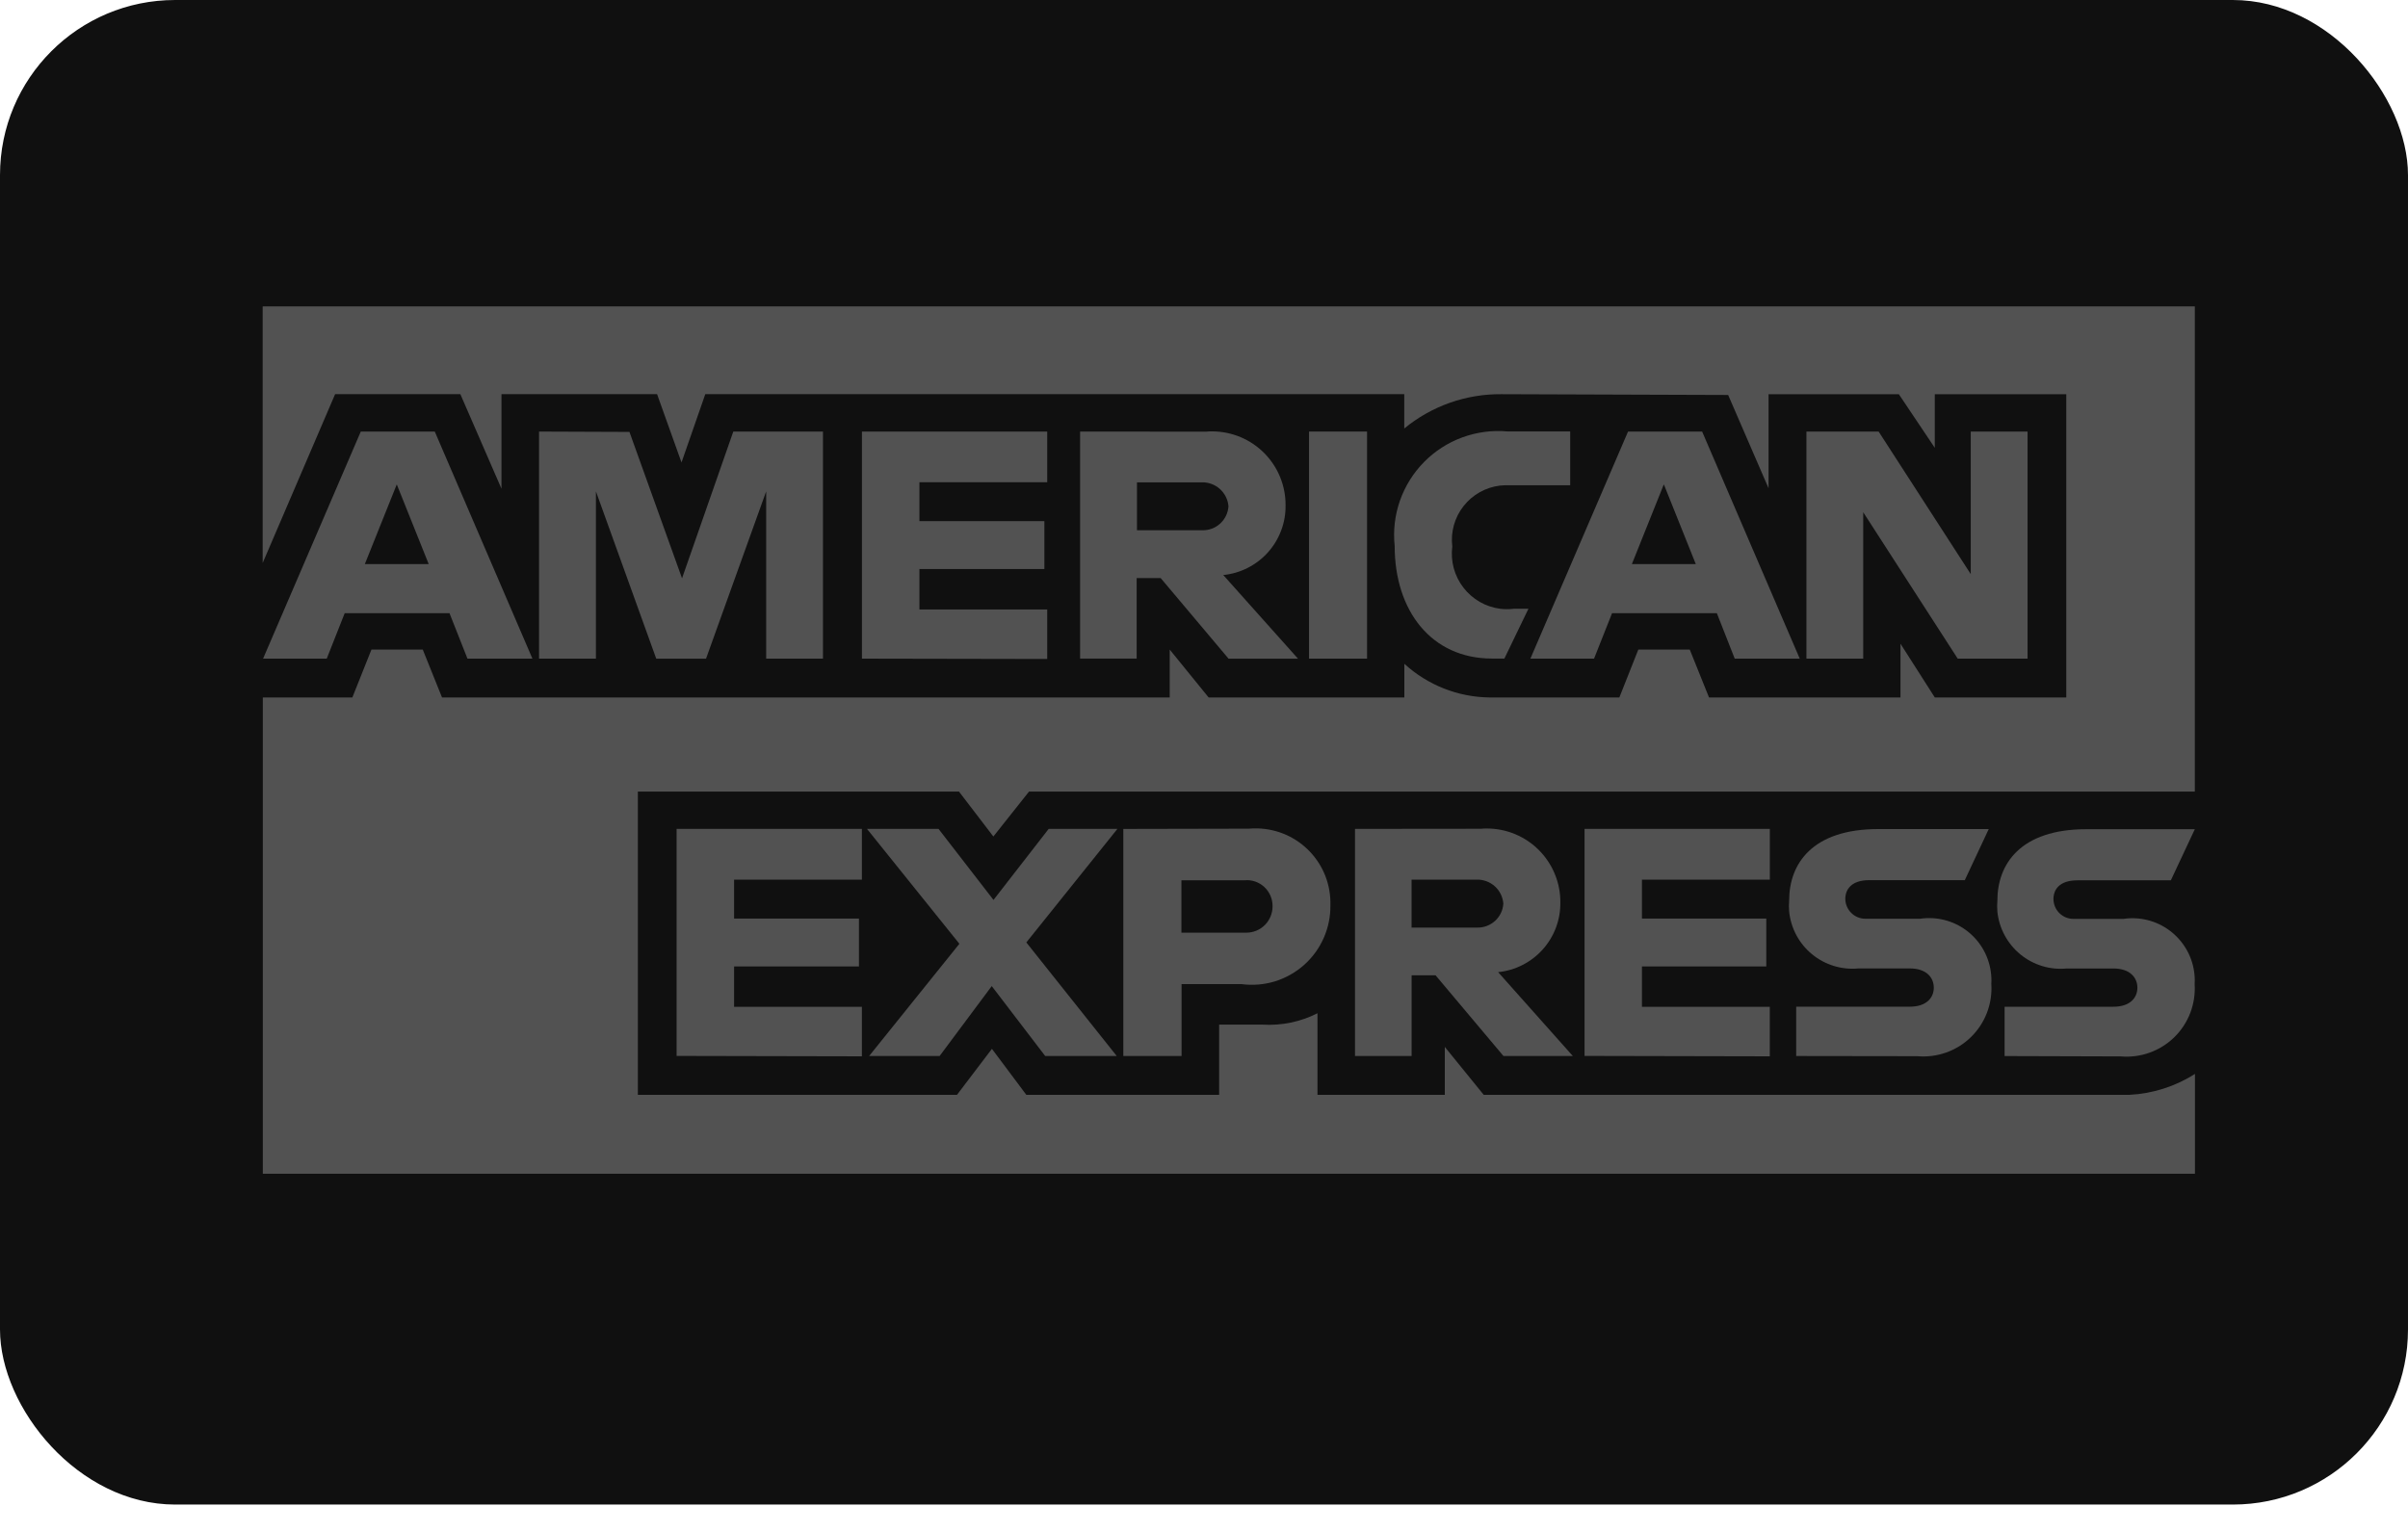
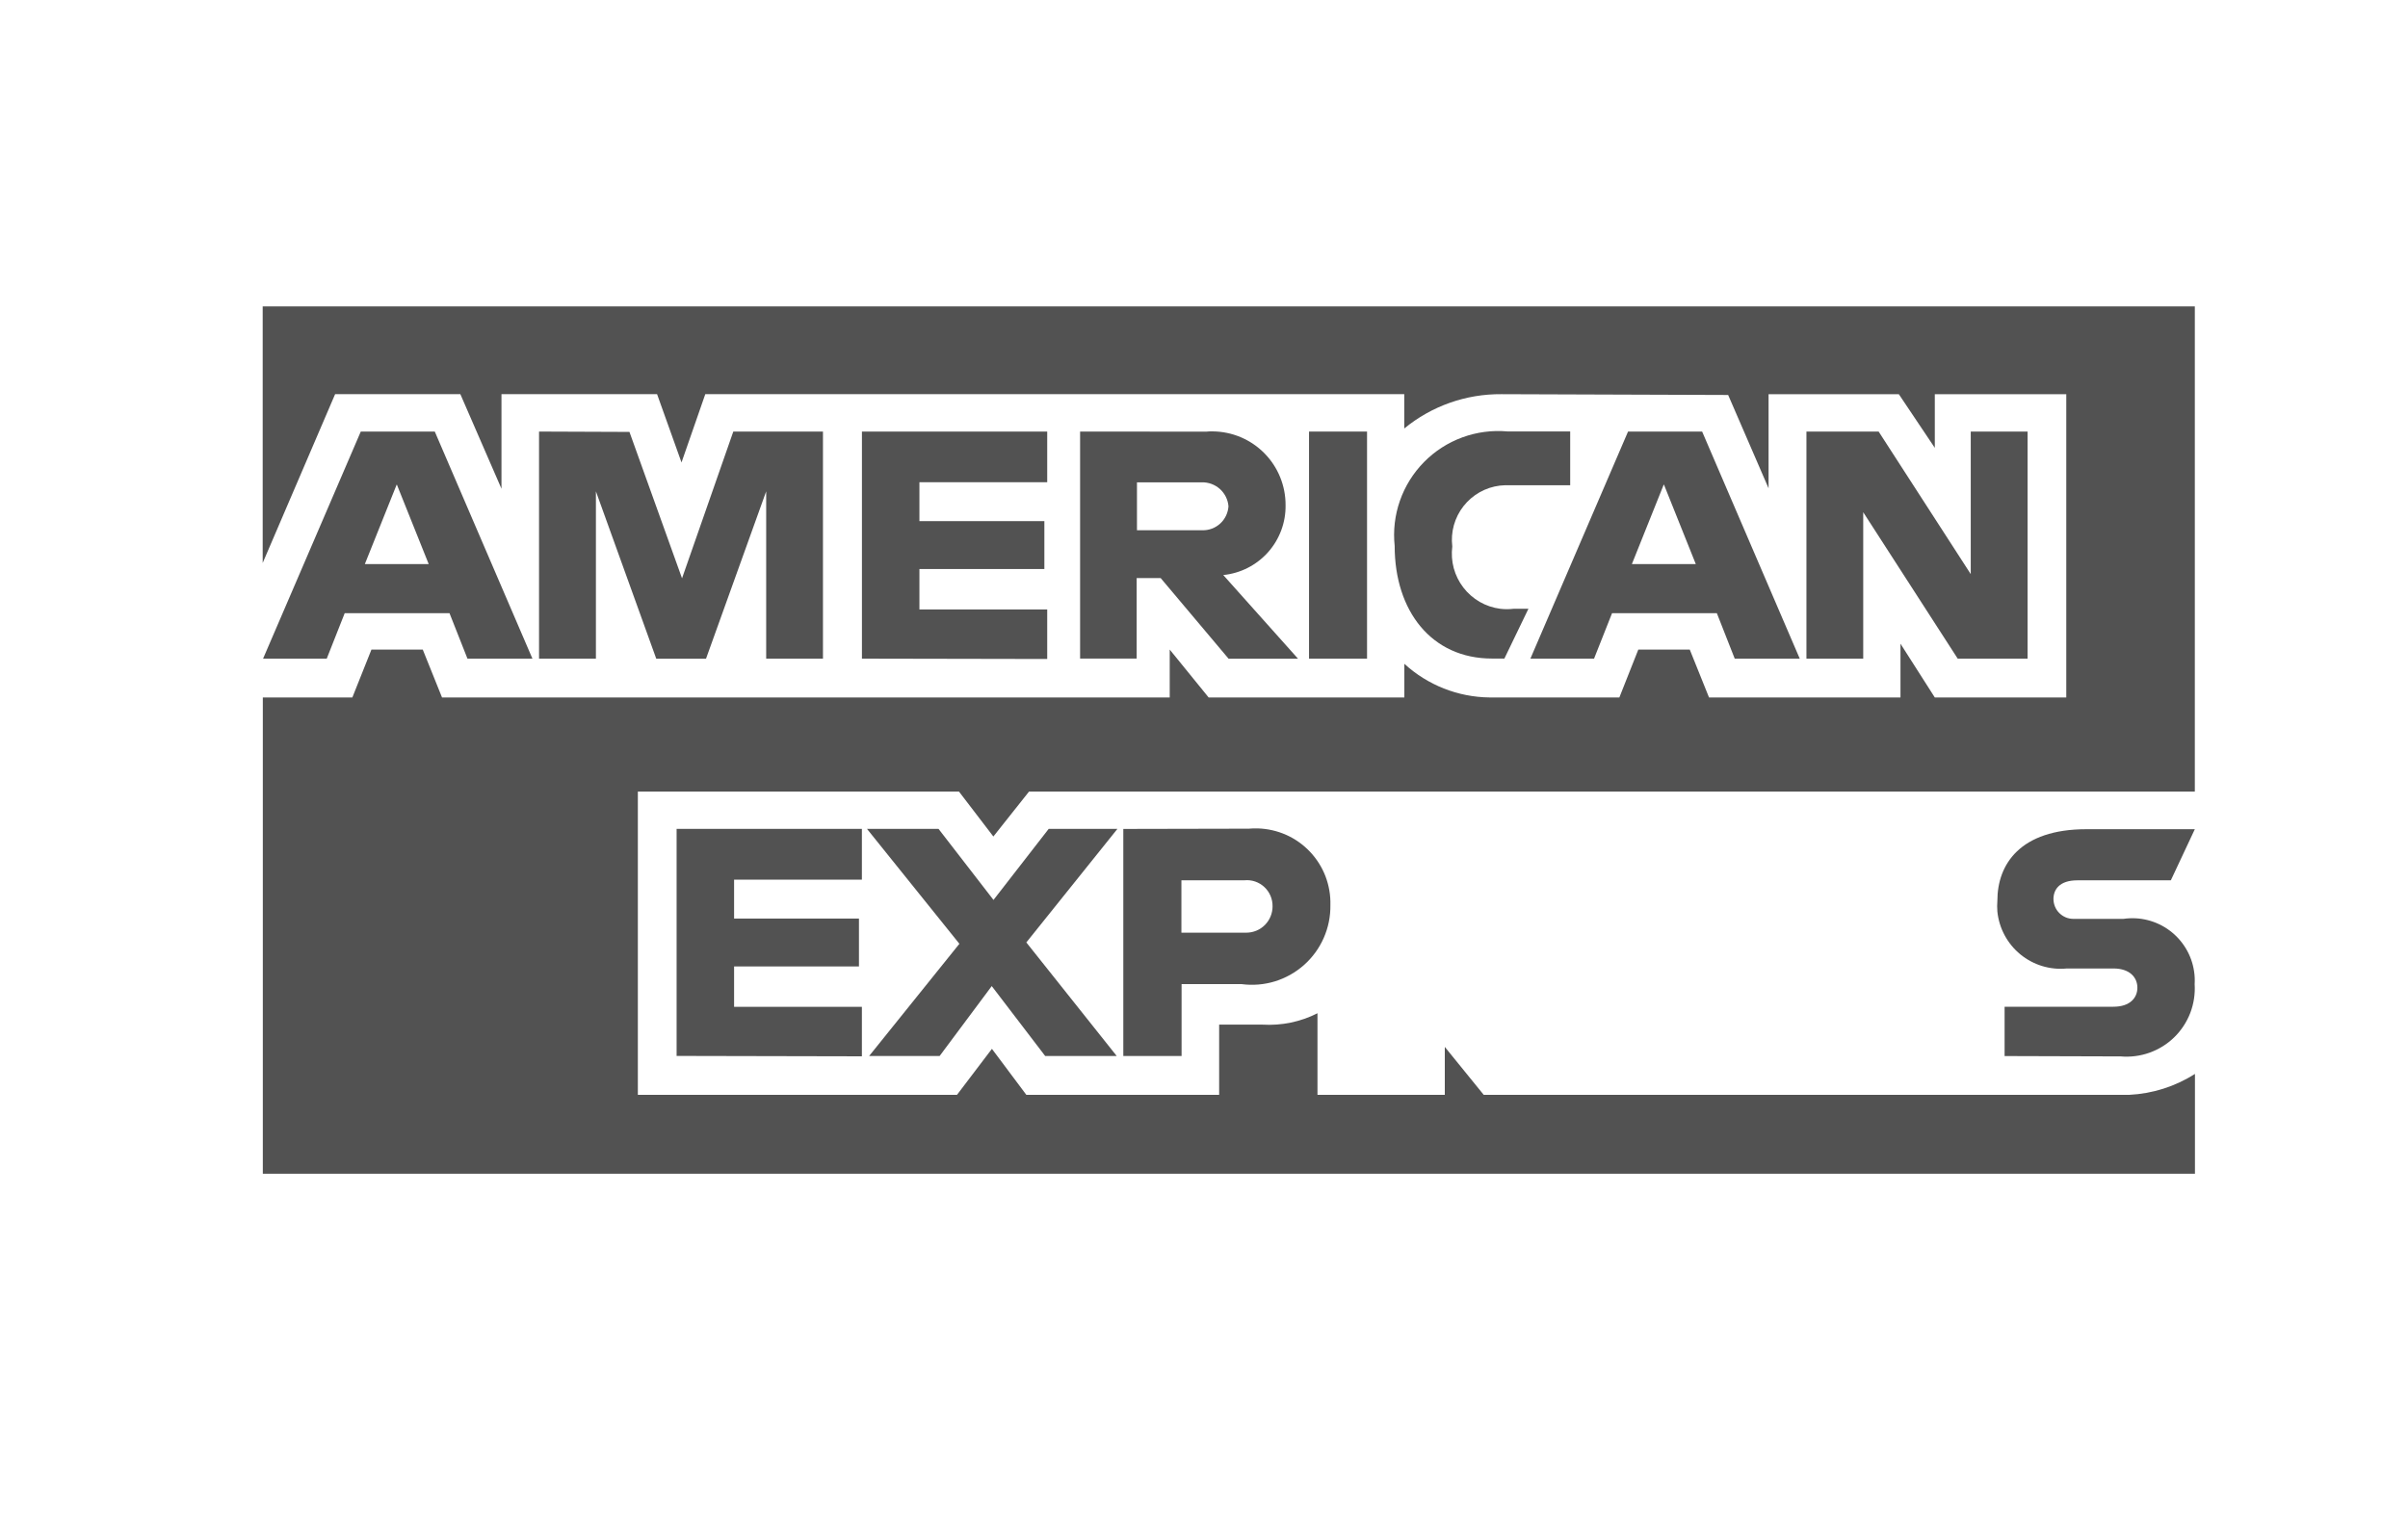
<svg xmlns="http://www.w3.org/2000/svg" width="55" height="35" viewBox="0 0 55 35" fill="none">
-   <rect width="55" height="34.375" rx="4" fill="#101010" />
  <path fill-rule="evenodd" clip-rule="evenodd" d="M21.904 18.086L22.689 19.112L23.503 18.086H50.131V7H6V12.862L7.654 9.006H10.515L11.454 11.166V9.006H15.008L15.566 10.566L16.109 9.006H32.074V9.79C32.699 9.276 33.484 8.999 34.293 9.006L39.472 9.024L40.395 11.156V9.007H43.371L44.192 10.232V9.007H47.195V15.935H44.192L43.408 14.707V15.935H39.035L38.595 14.841H37.42L36.987 15.935H34.022C33.301 15.927 32.608 15.653 32.076 15.166V15.935H27.606L26.717 14.841V15.935H10.096L9.656 14.841H8.484L8.048 15.935H6.003V12.866V26.816H50.134V24.536C49.684 24.823 49.166 24.988 48.633 25.014H33.889L33 23.919V25.014H30.092V23.15C29.704 23.347 29.271 23.436 28.836 23.41H27.846V25.014H23.442L22.656 23.963L21.858 25.014H14.569V18.086H21.904Z" fill="#525252" />
  <path fill-rule="evenodd" clip-rule="evenodd" d="M8.24 9.861L6.009 15.048H7.463L7.873 14.01H10.267L10.677 15.048H12.161L9.931 9.861H8.24ZM9.065 11.073L9.792 12.888H8.333L9.06 11.073H9.065Z" fill="#525252" />
  <path fill-rule="evenodd" clip-rule="evenodd" d="M12.312 15.048V9.86L14.377 9.868L15.578 13.213L16.749 9.86H18.797V15.048H17.5V11.226L16.126 15.049H14.989L13.611 11.226V15.048H12.312Z" fill="#525252" />
  <path fill-rule="evenodd" clip-rule="evenodd" d="M19.687 15.048V9.86H23.919V11.017H21V11.906H23.854V13H21V13.925H23.919V15.056L19.687 15.048Z" fill="#525252" />
  <path fill-rule="evenodd" clip-rule="evenodd" d="M24.67 9.86V15.047H25.962V13.207H26.51L28.061 15.049H29.647L27.94 13.138C28.333 13.099 28.698 12.913 28.962 12.618C29.225 12.323 29.369 11.94 29.363 11.544C29.366 11.099 29.191 10.671 28.879 10.355C28.566 10.038 28.14 9.859 27.695 9.856C27.646 9.856 27.598 9.856 27.55 9.862L24.67 9.86ZM25.962 11.02H27.445C27.598 11.015 27.747 11.069 27.862 11.171C27.976 11.273 28.047 11.415 28.059 11.568C28.049 11.718 27.982 11.859 27.871 11.961C27.76 12.063 27.614 12.118 27.464 12.115H25.969V11.021L25.962 11.02Z" fill="#525252" />
  <path fill-rule="evenodd" clip-rule="evenodd" d="M31.224 15.048H29.899V9.86H31.224V15.048Z" fill="#525252" />
  <path fill-rule="evenodd" clip-rule="evenodd" d="M34.363 15.046H34.077C32.694 15.046 31.855 13.956 31.855 12.473C31.818 12.124 31.859 11.771 31.975 11.44C32.091 11.108 32.279 10.807 32.525 10.557C32.772 10.306 33.07 10.114 33.4 9.993C33.73 9.872 34.082 9.826 34.431 9.857H35.864V11.086H34.381C34.051 11.093 33.736 11.232 33.508 11.471C33.279 11.71 33.155 12.03 33.162 12.361C33.163 12.402 33.166 12.444 33.171 12.486C33.15 12.651 33.161 12.819 33.204 12.98C33.248 13.141 33.322 13.292 33.424 13.424C33.526 13.557 33.653 13.667 33.797 13.751C33.942 13.834 34.101 13.888 34.267 13.909C34.367 13.921 34.469 13.921 34.57 13.909H34.91L34.364 15.04L34.363 15.046Z" fill="#525252" />
  <path fill-rule="evenodd" clip-rule="evenodd" d="M37.185 9.861L34.955 15.048H36.409L36.82 14.01H39.214L39.622 15.048H41.107L38.878 9.861H37.185ZM38.006 11.073L38.733 12.888H37.273L38 11.073H38.006Z" fill="#525252" />
  <path fill-rule="evenodd" clip-rule="evenodd" d="M41.26 15.048V9.86H42.909L45.013 13.117V9.86H46.311V15.048H44.715L42.557 11.703V15.048H41.26Z" fill="#525252" />
  <path fill-rule="evenodd" clip-rule="evenodd" d="M15.454 24.125V18.937H19.686V20.097H16.767V20.986H19.619V22.08H16.767V23.003H19.686V24.134L15.454 24.125Z" fill="#525252" />
-   <path fill-rule="evenodd" clip-rule="evenodd" d="M36.192 24.125V18.937H40.424V20.097H37.503V20.986H40.343V22.08H37.503V23.003H40.423V24.134L36.192 24.125Z" fill="#525252" />
  <path fill-rule="evenodd" clip-rule="evenodd" d="M19.852 24.126L21.913 21.563L19.802 18.937H21.436L22.692 20.561L23.953 18.937H25.523L23.442 21.532L25.506 24.126H23.872L22.652 22.529L21.462 24.126L19.852 24.126Z" fill="#525252" />
  <path fill-rule="evenodd" clip-rule="evenodd" d="M25.657 18.939V24.127H26.988V22.484H28.356C28.612 22.518 28.872 22.497 29.118 22.422C29.365 22.346 29.592 22.218 29.785 22.047C29.978 21.875 30.131 21.665 30.235 21.429C30.339 21.192 30.391 20.937 30.387 20.679C30.393 20.455 30.355 20.232 30.275 20.022C30.195 19.813 30.074 19.622 29.92 19.459C29.765 19.296 29.581 19.165 29.376 19.074C29.171 18.983 28.95 18.933 28.726 18.927C28.659 18.925 28.593 18.927 28.526 18.933L25.657 18.939ZM26.988 20.112H28.427C28.509 20.104 28.592 20.114 28.67 20.141C28.748 20.168 28.82 20.211 28.88 20.268C28.94 20.324 28.988 20.393 29.02 20.469C29.052 20.545 29.067 20.627 29.066 20.71C29.066 20.788 29.05 20.866 29.02 20.939C28.99 21.011 28.946 21.078 28.891 21.133C28.835 21.189 28.769 21.233 28.697 21.263C28.624 21.293 28.546 21.309 28.468 21.309H28.421H26.984V20.113L26.988 20.112Z" fill="#525252" />
-   <path fill-rule="evenodd" clip-rule="evenodd" d="M30.949 18.938V24.126H32.242V22.283H32.789L34.34 24.127H35.924L34.218 22.211C34.611 22.171 34.975 21.985 35.239 21.69C35.502 21.395 35.645 21.012 35.639 20.617C35.641 20.396 35.598 20.178 35.515 19.974C35.432 19.77 35.309 19.584 35.154 19.427C34.999 19.27 34.815 19.146 34.611 19.06C34.408 18.975 34.19 18.93 33.97 18.929C33.921 18.929 33.873 18.929 33.826 18.935L30.949 18.938ZM32.242 20.097H33.724C33.877 20.092 34.026 20.146 34.141 20.248C34.255 20.35 34.325 20.492 34.337 20.645C34.328 20.795 34.261 20.936 34.15 21.038C34.039 21.14 33.893 21.195 33.743 21.193H32.241V20.098L32.242 20.097Z" fill="#525252" />
-   <path fill-rule="evenodd" clip-rule="evenodd" d="M41.026 24.127V23H43.622C44.005 23 44.169 22.792 44.169 22.565C44.169 22.338 44.003 22.126 43.622 22.126H42.449C42.066 22.163 41.685 22.046 41.388 21.802C41.091 21.558 40.903 21.206 40.865 20.823C40.858 20.741 40.858 20.658 40.865 20.575C40.865 19.743 41.384 18.942 42.9 18.942H45.424L44.877 20.109H42.696C42.278 20.109 42.148 20.328 42.148 20.538C42.149 20.659 42.199 20.775 42.285 20.859C42.371 20.944 42.487 20.991 42.608 20.991H43.855C44.228 20.936 44.608 21.031 44.911 21.256C45.214 21.481 45.415 21.817 45.47 22.191C45.484 22.287 45.489 22.384 45.483 22.48C45.498 22.704 45.463 22.929 45.383 23.139C45.303 23.348 45.178 23.538 45.017 23.695C44.856 23.852 44.664 23.972 44.452 24.047C44.24 24.122 44.015 24.151 43.791 24.131L41.026 24.127Z" fill="#525252" />
  <path fill-rule="evenodd" clip-rule="evenodd" d="M45.786 24.128V23.001H48.271C48.656 23.001 48.819 22.793 48.819 22.566C48.819 22.339 48.653 22.127 48.271 22.127H47.208C46.825 22.165 46.444 22.049 46.146 21.805C45.849 21.561 45.66 21.209 45.621 20.827C45.614 20.744 45.614 20.661 45.621 20.579C45.621 19.747 46.14 18.945 47.656 18.945H50.131L49.583 20.113H47.449C47.031 20.113 46.902 20.331 46.902 20.542C46.903 20.602 46.915 20.661 46.938 20.716C46.961 20.771 46.995 20.821 47.038 20.863C47.081 20.905 47.131 20.938 47.187 20.961C47.242 20.983 47.302 20.994 47.362 20.994H48.498C48.871 20.939 49.251 21.034 49.554 21.259C49.857 21.484 50.059 21.82 50.114 22.193C50.129 22.289 50.133 22.387 50.127 22.484C50.141 22.708 50.107 22.933 50.027 23.143C49.946 23.352 49.822 23.542 49.661 23.699C49.5 23.856 49.307 23.976 49.096 24.051C48.884 24.127 48.659 24.155 48.435 24.136L45.786 24.128Z" fill="#525252" />
</svg>